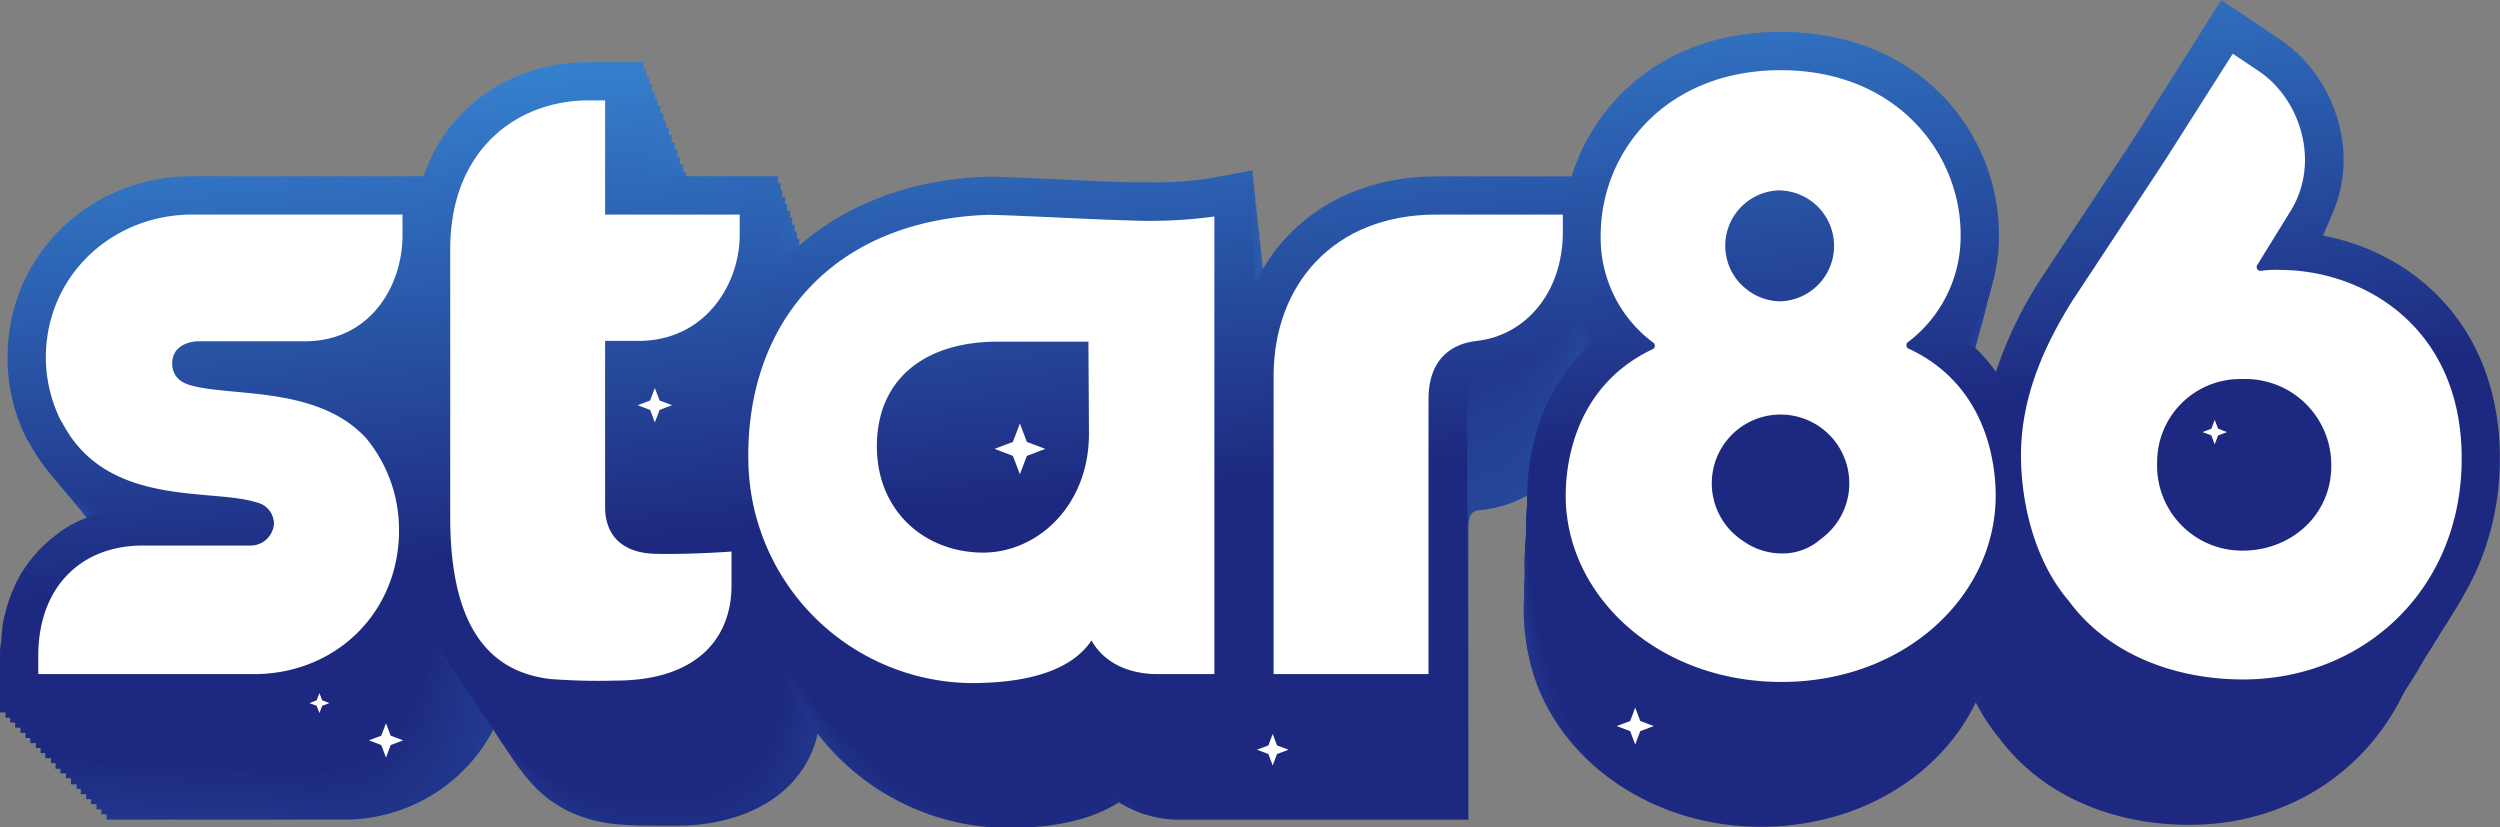
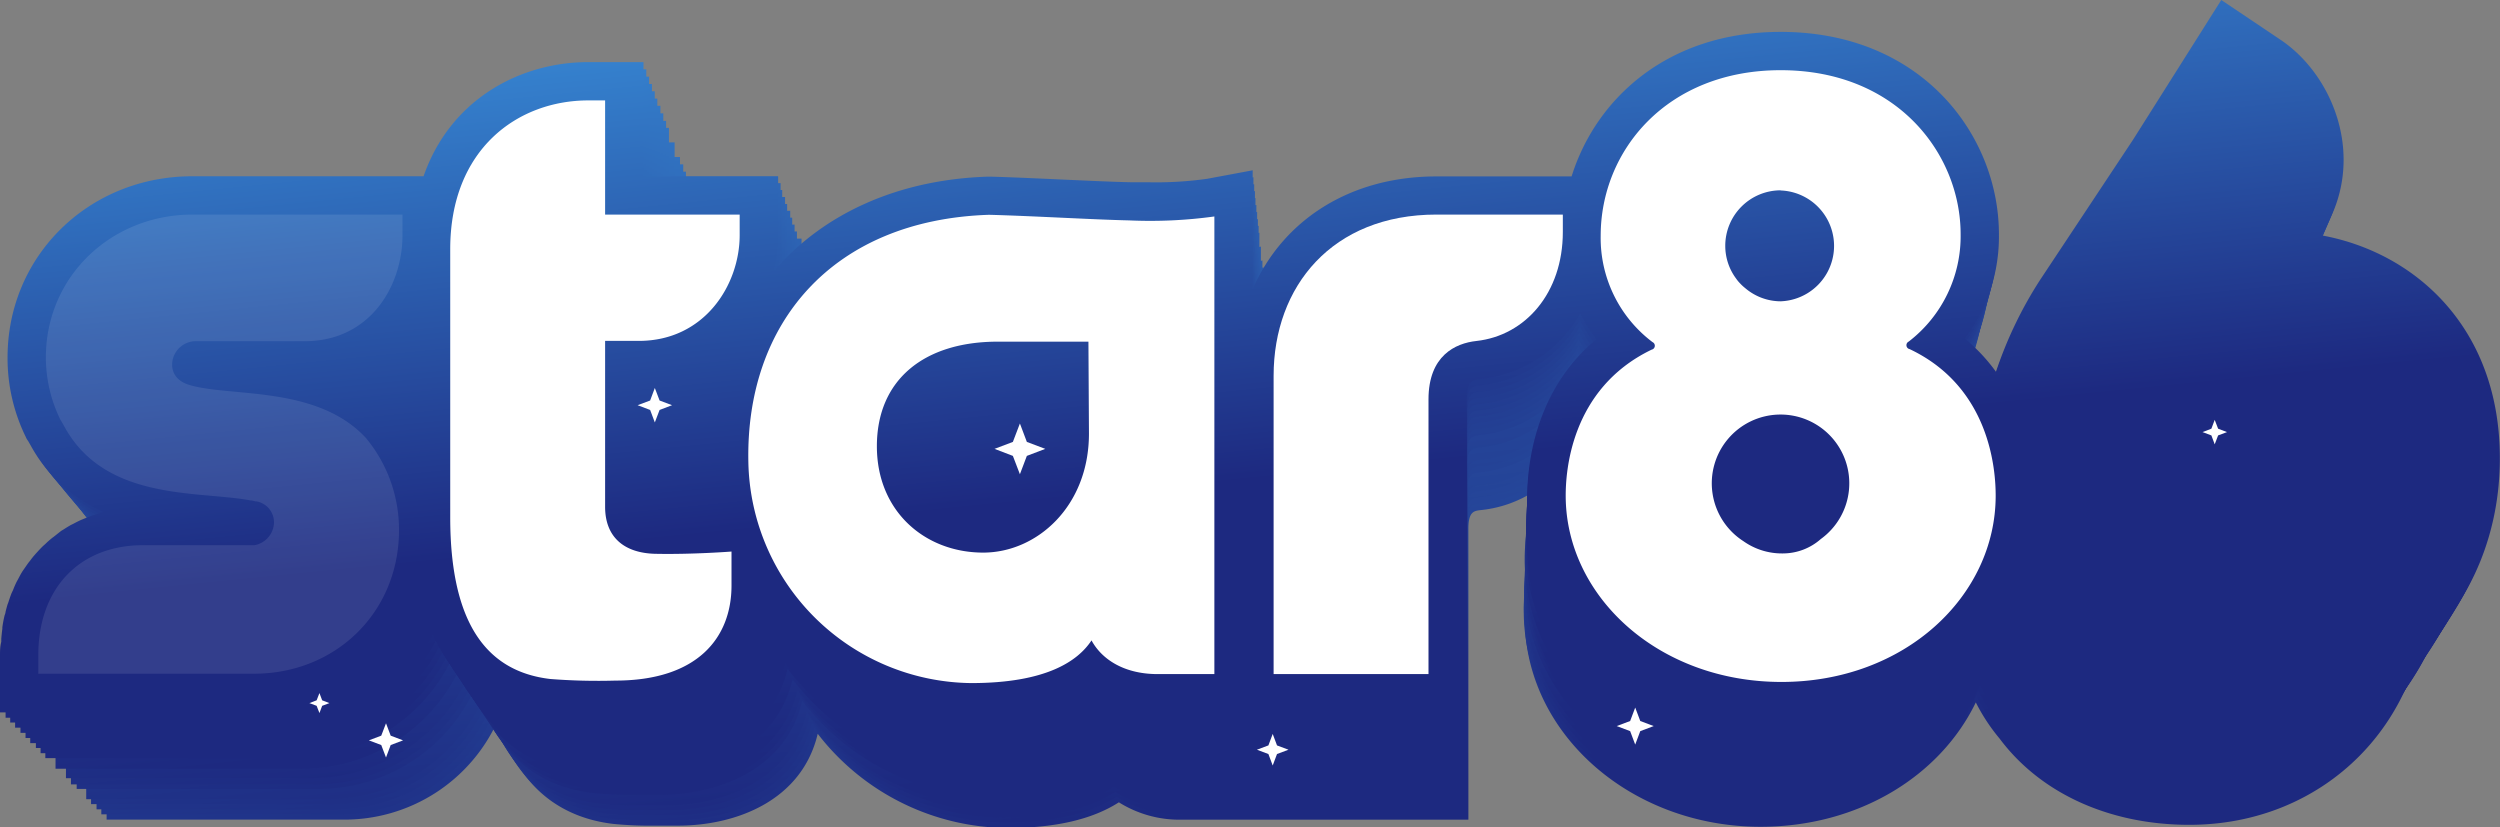
<svg xmlns="http://www.w3.org/2000/svg" xmlns:xlink="http://www.w3.org/1999/xlink" width="330.89" height="109.52" viewBox="0 0 330.89 109.52">
  <rect x="0" y="0" width="330.89" height="109.52" fill="#808080" stroke="none" />
  <defs>
    <style>
      .cls-1 {
        fill: url(#linear-gradient);
      }

      .cls-2 {
        fill: url(#linear-gradient-2);
      }

      .cls-3 {
        fill: url(#linear-gradient-3);
      }

      .cls-4 {
        fill: url(#linear-gradient-4);
      }

      .cls-5 {
        fill: url(#linear-gradient-5);
      }

      .cls-6 {
        fill: url(#linear-gradient-6);
      }

      .cls-7 {
        fill: url(#linear-gradient-7);
      }

      .cls-8 {
        fill: url(#linear-gradient-8);
      }

      .cls-9 {
        fill: url(#linear-gradient-9);
      }

      .cls-10 {
        fill: url(#linear-gradient-10);
      }

      .cls-11 {
        fill: url(#linear-gradient-11);
      }

      .cls-12 {
        fill: url(#linear-gradient-12);
      }

      .cls-13 {
        fill: url(#linear-gradient-13);
      }

      .cls-14 {
        fill: url(#linear-gradient-14);
      }

      .cls-15 {
        fill: url(#linear-gradient-15);
      }

      .cls-16 {
        fill: url(#linear-gradient-16);
      }

      .cls-17 {
        fill: url(#linear-gradient-17);
      }

      .cls-18 {
        fill: url(#linear-gradient-18);
      }

      .cls-19 {
        fill: url(#linear-gradient-19);
      }

      .cls-20 {
        fill: url(#linear-gradient-20);
      }

      .cls-21 {
        fill: url(#linear-gradient-21);
      }

      .cls-22 {
        fill: url(#linear-gradient-22);
      }

      .cls-23, .cls-24 {
        fill: #fff;
      }

      .cls-24 {
        opacity: 0.1;
      }
    </style>
    <linearGradient id="linear-gradient" x1="153.38" y1="-34.11" x2="169.27" y2="107.02" gradientUnits="userSpaceOnUse">
      <stop offset="0" stop-color="#3b97e1" />
      <stop offset="1" stop-color="#1d2980" />
    </linearGradient>
    <linearGradient id="linear-gradient-2" x1="153.52" y1="-33.35" x2="169.02" y2="105.03" xlink:href="#linear-gradient" />
    <linearGradient id="linear-gradient-3" x1="153.66" y1="-32.58" x2="168.77" y2="103.03" xlink:href="#linear-gradient" />
    <linearGradient id="linear-gradient-4" x1="153.79" y1="-31.8" x2="168.52" y2="101.02" xlink:href="#linear-gradient" />
    <linearGradient id="linear-gradient-5" x1="153.93" y1="-31" x2="168.27" y2="99" xlink:href="#linear-gradient" />
    <linearGradient id="linear-gradient-6" x1="154.07" y1="-30.2" x2="168.02" y2="96.98" xlink:href="#linear-gradient" />
    <linearGradient id="linear-gradient-7" x1="154.2" y1="-29.39" x2="167.77" y2="94.95" xlink:href="#linear-gradient" />
    <linearGradient id="linear-gradient-8" x1="154.33" y1="-28.57" x2="167.53" y2="92.92" xlink:href="#linear-gradient" />
    <linearGradient id="linear-gradient-9" x1="154.47" y1="-27.73" x2="167.28" y2="90.87" xlink:href="#linear-gradient" />
    <linearGradient id="linear-gradient-10" x1="154.6" y1="-26.89" x2="167.03" y2="88.82" xlink:href="#linear-gradient" />
    <linearGradient id="linear-gradient-11" x1="154.73" y1="-26.03" x2="166.79" y2="86.77" xlink:href="#linear-gradient" />
    <linearGradient id="linear-gradient-12" x1="154.86" y1="-25.17" x2="166.55" y2="84.7" xlink:href="#linear-gradient" />
    <linearGradient id="linear-gradient-13" x1="154.99" y1="-24.29" x2="166.3" y2="82.63" xlink:href="#linear-gradient" />
    <linearGradient id="linear-gradient-14" x1="155.12" y1="-23.41" x2="166.06" y2="80.56" xlink:href="#linear-gradient" />
    <linearGradient id="linear-gradient-15" x1="155.25" y1="-22.51" x2="165.82" y2="78.47" xlink:href="#linear-gradient" />
    <linearGradient id="linear-gradient-16" x1="155.38" y1="-21.61" x2="165.58" y2="76.38" xlink:href="#linear-gradient" />
    <linearGradient id="linear-gradient-17" x1="155.51" y1="-20.69" x2="165.34" y2="74.29" xlink:href="#linear-gradient" />
    <linearGradient id="linear-gradient-18" x1="155.64" y1="-19.77" x2="165.1" y2="72.18" xlink:href="#linear-gradient" />
    <linearGradient id="linear-gradient-19" x1="155.76" y1="-18.83" x2="164.86" y2="70.07" xlink:href="#linear-gradient" />
    <linearGradient id="linear-gradient-20" x1="155.89" y1="-17.89" x2="164.63" y2="67.96" xlink:href="#linear-gradient" />
    <linearGradient id="linear-gradient-21" x1="156.01" y1="-16.93" x2="164.39" y2="65.83" xlink:href="#linear-gradient" />
    <linearGradient id="linear-gradient-22" x1="156.13" y1="-15.97" x2="164.15" y2="63.7" xlink:href="#linear-gradient" />
  </defs>
  <title>Asset 17</title>
  <g id="Layer_2" data-name="Layer 2">
    <g id="Layer_1-2" data-name="Layer 1">
      <g>
        <g>
          <g>
            <path class="cls-1" d="M299.1,49.79l.46-.75c5.11-8.59,1.25-18.73-5.3-23.22l-7.35-4.93L276,38.07,264.66,55.26a49.45,49.45,0,0,0-5.45,11.34,21.48,21.48,0,0,0-3.83-4.08,20.82,20.82,0,0,0,4.19-12.88c0-12-9.4-24.87-26.81-24.87-13.93,0-22.72,8.25-25.69,17.77H190.45c-10.6,0-18.85,5.36-22.56,13.84V41.81l-5.58,1a44.69,44.69,0,0,1-7.44.43l-2.07,0c-2.16,0-5.09-.17-8.2-.32s-6.2-.29-9-.36h-.28C124.14,42.93,115,47.2,109,54.22a18.31,18.31,0,0,0,.55-4.41V42.54H93v-14H86.26c-8.2,0-16.9,4.45-20.24,14l-28.39,0c-12.74,0-22.72,9.79-22.72,22.28a22.09,22.09,0,0,0,2.22,9.72l.13.28.17.26c.07.1.14.23.22.37l.09.14a18.49,18.49,0,0,0,9,8.22c-.37.1-.73.21-1.09.33l-.31.09c-.35.12-.7.26-1,.4l-.31.13c-.35.15-.68.33-1,.5l-.27.13c-.32.18-.62.38-.93.57l-.27.17c-.3.2-.58.41-.86.63-.09.07-.19.13-.27.2-.28.22-.53.46-.79.7l-.26.23c-.27.25-.52.52-.77.8l-.2.21c-.24.28-.46.57-.69.86-.06.09-.13.16-.19.24-.23.31-.44.64-.65,1a2.43,2.43,0,0,1-.14.2c-.18.3-.34.61-.51.93-.06.11-.13.22-.18.33-.15.29-.27.6-.4.9s-.14.29-.2.44c-.14.35-.26.72-.38,1.09l-.12.32c-.09.3-.17.63-.25.94s-.1.35-.14.53c-.1.45-.18.9-.25,1.36l0,.18c-.06.4-.1.81-.14,1.21,0,.13,0,.26,0,.39,0,.55-.06,1.1-.06,1.66v7h31.2a22.25,22.25,0,0,0,20.66-13.3c2.73,10,9.4,13.19,15.21,13.87a48.56,48.56,0,0,0,5.44.23h3.1c7.64,0,16.41-3.27,18.51-12.16a32,32,0,0,0,25.2,12.47c6.24,0,11.15-1.14,14.66-3.4a15.08,15.08,0,0,0,8.26,2.3h38V70c0-2.3.74-2.39,1.68-2.49a16,16,0,0,0,12.26-8,20.24,20.24,0,0,0,2,3.17c-7.79,6.42-8.48,16-8.48,19.14,0,15.23,14,27.61,31.22,27.61,12.92,0,23.75-6.68,28.48-16.46a25.08,25.08,0,0,0,3.16,4.8c5.42,7.25,14.55,11.4,25.1,11.4,18,0,31.54-13.69,31.54-31.85C321.13,61.19,310.71,51.85,299.1,49.79Z" />
            <path class="cls-2" d="M299.49,48.9l.46-.75c5.13-8.62,1.25-18.8-5.33-23.31l-7.37-4.95L276.33,37.14,264.92,54.4a49.8,49.8,0,0,0-5.48,11.37,21,21,0,0,0-3.84-4.09,20.9,20.9,0,0,0,4.21-12.93c0-12.1-9.43-25-26.91-25-14,0-22.8,8.28-25.79,17.83H190.43c-10.63,0-18.92,5.38-22.64,13.9V40.89l-5.6,1a46,46,0,0,1-7.47.42c-.65,0-1.34,0-2.08,0-2.16,0-5.1-.18-8.22-.32s-6.23-.29-9-.36h-.29c-11.24.36-20.41,4.64-26.43,11.69a18.4,18.4,0,0,0,.56-4.42V41.62H92.66V27.55h-6.8c-8.23,0-17,4.47-20.32,14.08H37.06c-12.8,0-22.81,9.82-22.81,22.35a22.19,22.19,0,0,0,2.22,9.76l.14.29.17.26c.07.1.14.22.22.36s.06.1.09.15a19.27,19.27,0,0,0,9,8.25,10.68,10.68,0,0,0-1.1.33c-.1,0-.21,0-.31.09-.35.11-.69.26-1,.4l-.32.13c-.35.15-.68.33-1,.5l-.27.14c-.32.18-.63.37-.94.57l-.27.17c-.3.2-.58.41-.86.63l-.28.2c-.27.22-.53.46-.79.7l-.26.23c-.26.25-.52.53-.76.8l-.21.22c-.24.27-.47.57-.69.86l-.19.24c-.23.32-.45.64-.65,1a1.53,1.53,0,0,0-.14.21c-.18.3-.35.61-.52.93l-.18.33c-.15.29-.27.6-.4.9s-.14.29-.2.44c-.14.36-.26.73-.39,1.1,0,.11-.08.21-.11.32-.1.3-.17.63-.25.94s-.1.35-.14.54c-.11.44-.19.9-.26,1.36l0,.18c-.06.4-.1.81-.13,1.22,0,.13,0,.26,0,.39,0,.54-.06,1.1-.06,1.66v7H44.63A22.36,22.36,0,0,0,65.37,94.4c2.73,10.09,9.43,13.24,15.26,13.92a48.92,48.92,0,0,0,5.46.23H89.2c7.67,0,16.48-3.29,18.58-12.21a32.11,32.11,0,0,0,25.29,12.52c6.27,0,11.19-1.14,14.72-3.41a15.16,15.16,0,0,0,8.29,2.3H194.2V69.14c0-2.32.74-2.4,1.69-2.5a16,16,0,0,0,12.29-8.09,20.19,20.19,0,0,0,2,3.18c-7.81,6.45-8.5,16.06-8.5,19.22,0,15.28,14.05,27.71,31.33,27.71,13,0,23.84-6.71,28.58-16.52A25.8,25.8,0,0,0,264.75,97c5.43,7.28,14.6,11.44,25.19,11.44,18,0,31.66-13.74,31.66-32C321.6,60.34,311.13,51,299.49,48.9Z" />
            <path class="cls-3" d="M299.87,48l.46-.75c5.15-8.65,1.26-18.87-5.34-23.39l-7.41-5L276.63,36.21,265.17,53.53A50.58,50.58,0,0,0,259.68,65a21.46,21.46,0,0,0-3.85-4.12,21,21,0,0,0,4.22-13c0-12.14-9.47-25-27-25-14,0-22.88,8.31-25.87,17.9H190.42c-10.68,0-19,5.4-22.73,13.94V40l-5.62,1a45.34,45.34,0,0,1-7.49.43c-.65,0-1.35,0-2.09,0-2.17,0-5.13-.18-8.26-.32s-6.24-.29-9-.37h-.28c-11.29.37-20.5,4.66-26.53,11.74a18.56,18.56,0,0,0,.56-4.44V40.71H92.29V26.59H85.47c-8.27,0-17,4.48-20.4,14.12H36.48c-12.84,0-22.89,9.86-22.89,22.44a22.27,22.27,0,0,0,2.23,9.8l.14.28.17.26c.07.1.14.23.22.37l.08.15a19.34,19.34,0,0,0,9.06,8.27c-.37.1-.74.21-1.1.33-.1,0-.21.06-.31.09-.36.12-.7.27-1,.41l-.32.13c-.35.16-.68.33-1,.51l-.27.13q-.48.27-.93.57l-.28.17c-.3.2-.58.42-.86.64l-.28.2c-.27.22-.53.46-.79.7l-.27.23c-.26.26-.51.53-.76.81l-.21.21c-.24.28-.47.58-.69.87l-.19.24c-.24.32-.45.65-.66,1,0,.07-.09.14-.14.21q-.27.45-.51.93c-.06.12-.13.23-.19.34-.14.29-.27.6-.4.9-.07.15-.14.3-.2.45-.15.35-.27.73-.39,1.09,0,.11-.08.22-.11.32-.1.31-.18.64-.26,1s-.1.35-.14.53c-.1.45-.18.91-.25,1.37l0,.18c-.07.4-.1.81-.14,1.22,0,.13,0,.26,0,.39,0,.55-.06,1.11-.06,1.67v7H44.08A22.43,22.43,0,0,0,64.89,93.68c2.75,10.12,9.47,13.29,15.32,14a49.28,49.28,0,0,0,5.48.23h3.12c7.7,0,16.54-3.3,18.65-12.25a32.25,32.25,0,0,0,25.39,12.56c6.28,0,11.22-1.14,14.77-3.42a15.18,15.18,0,0,0,8.31,2.31h38.26V68.33c0-2.33.75-2.41,1.7-2.52a16.06,16.06,0,0,0,12.34-8.11,20.79,20.79,0,0,0,2,3.19c-7.84,6.47-8.54,16.11-8.54,19.29,0,15.34,14.11,27.81,31.45,27.81,13,0,23.92-6.73,28.69-16.58A25,25,0,0,0,265,96.25c5.45,7.3,14.65,11.48,25.28,11.48,18.11,0,31.77-13.79,31.77-32.09C322.06,59.5,311.56,50.09,299.87,48Z" />
            <path class="cls-4" d="M300.25,47.12l.47-.75c5.17-8.69,1.26-18.94-5.36-23.48l-7.44-5-11,17.38-11.5,17.38a50.09,50.09,0,0,0-5.51,11.46A22,22,0,0,0,256.05,60a21.05,21.05,0,0,0,4.24-13c0-12.18-9.51-25.14-27.12-25.14-14.07,0-23,8.34-26,18H190.4c-10.71,0-19.06,5.42-22.81,14V39.06l-5.64,1a45.7,45.7,0,0,1-7.52.43l-2.1,0c-2.18-.05-5.14-.18-8.28-.33s-6.27-.29-9.08-.36h-.28c-11.33.36-20.57,4.67-26.63,11.78a18.79,18.79,0,0,0,.56-4.46V39.79H91.91V25.62H85.07c-8.3,0-17.09,4.5-20.48,14.18H35.9c-12.89,0-23,9.89-23,22.52a22.28,22.28,0,0,0,2.25,9.83l.13.28.17.27c.07.1.15.23.23.37a1,1,0,0,0,.08.14,19.39,19.39,0,0,0,9.09,8.31c-.37.1-.74.21-1.1.33l-.32.09c-.35.12-.7.27-1,.41l-.32.13c-.35.16-.68.33-1,.51l-.27.13c-.32.18-.63.38-.94.58l-.28.17c-.3.2-.58.41-.86.63l-.28.2c-.28.23-.53.47-.8.71l-.26.23c-.27.26-.52.53-.77.81l-.21.22c-.24.28-.47.57-.7.87l-.19.24c-.23.32-.45.65-.65,1a2.43,2.43,0,0,0-.14.2c-.18.31-.36.62-.52.94-.06.12-.13.22-.19.34-.14.29-.27.6-.4.91-.07.15-.14.29-.2.44-.15.36-.27.73-.39,1.1L12.9,93c-.09.31-.17.64-.25,1s-.1.35-.14.53c-.1.45-.19.91-.26,1.38l0,.18c-.06.4-.1.81-.13,1.23a2.58,2.58,0,0,0,0,.39c0,.55-.07,1.11-.07,1.67v7.05H43.53A22.52,22.52,0,0,0,64.42,93c2.75,10.16,9.5,13.33,15.37,14a49.65,49.65,0,0,0,5.5.23h3.13c7.74,0,16.6-3.31,18.72-12.3a32.35,32.35,0,0,0,25.48,12.61c6.31,0,11.27-1.15,14.82-3.43a15.32,15.32,0,0,0,8.35,2.32h38.4V67.51c0-2.33.75-2.41,1.7-2.52a16.12,16.12,0,0,0,12.39-8.14,19.74,19.74,0,0,0,2,3.2c-7.87,6.49-8.57,16.17-8.57,19.36,0,15.39,14.15,27.91,31.56,27.91,13.06,0,24-6.75,28.79-16.64a25.71,25.71,0,0,0,3.2,4.86c5.47,7.32,14.71,11.52,25.37,11.52,18.18,0,31.9-13.84,31.9-32.21C322.53,58.65,312,49.21,300.25,47.12Z" />
            <path class="cls-5" d="M300.64,46.23l.46-.75c5.19-8.72,1.27-19-5.38-23.57l-7.46-5-11,17.44L265.69,51.79a50.22,50.22,0,0,0-5.53,11.5,22.13,22.13,0,0,0-3.89-4.14,21.12,21.12,0,0,0,4.25-13.06c0-12.24-9.53-25.24-27.21-25.24-14.12,0-23.05,8.37-26.06,18H190.38c-10.75,0-19.13,5.43-22.89,14V38.14l-5.66,1.06a45.92,45.92,0,0,1-7.55.43l-2.1,0c-2.19,0-5.17-.19-8.32-.33s-6.29-.29-9.11-.37h-.28c-11.37.37-20.64,4.69-26.73,11.82a18.32,18.32,0,0,0,.57-4.47V38.88H91.54V24.65H84.67c-8.33,0-17.15,4.52-20.55,14.23H35.32c-12.93,0-23.06,9.93-23.06,22.6a22.42,22.42,0,0,0,2.25,9.87l.14.29.17.26c.07.1.14.23.22.37l.09.15a19.45,19.45,0,0,0,9.13,8.34c-.38.1-.75.21-1.12.33l-.31.09c-.36.12-.7.27-1,.41l-.32.13c-.35.16-.68.33-1,.51l-.27.14c-.33.18-.64.37-1,.57l-.28.17-.87.64-.27.2c-.28.23-.54.47-.8.71l-.27.23c-.27.26-.52.54-.77.82l-.21.21c-.25.28-.47.58-.7.88l-.19.24q-.34.48-.66,1c0,.07-.1.14-.14.21-.18.3-.35.62-.52.94-.06.11-.13.22-.19.34-.14.29-.27.6-.4.91-.07.15-.14.29-.2.44-.15.36-.27.74-.39,1.11l-.12.32c-.1.31-.17.64-.25,1s-.11.35-.15.54c-.1.45-.18.91-.25,1.38l0,.18c-.07.4-.1.82-.14,1.23,0,.13,0,.26,0,.39,0,.56-.06,1.11-.06,1.68v7.07H43a22.58,22.58,0,0,0,21-13.48c2.77,10.19,9.54,13.38,15.44,14.07a49.83,49.83,0,0,0,5.51.23H88c7.76,0,16.65-3.32,18.78-12.34a32.47,32.47,0,0,0,25.57,12.66q9.51,0,14.88-3.45a15.32,15.32,0,0,0,8.38,2.32h38.54v-39c0-2.34.75-2.43,1.71-2.53A16.2,16.2,0,0,0,208.33,56a20.57,20.57,0,0,0,2,3.21c-7.9,6.52-8.6,16.23-8.6,19.43,0,15.45,14.21,28,31.68,28,13.11,0,24.1-6.78,28.89-16.7a25.55,25.55,0,0,0,3.22,4.87c5.49,7.36,14.76,11.57,25.46,11.57,18.25,0,32-13.89,32-32.32C323,57.8,312.41,48.33,300.64,46.23Z" />
-             <path class="cls-6" d="M301,45.34l.47-.75c5.2-8.75,1.27-19.08-5.4-23.65l-7.49-5-11.07,17.5L266,50.92a50.5,50.5,0,0,0-5.56,11.55,21.36,21.36,0,0,0-3.9-4.16,21.19,21.19,0,0,0,4.27-13.11c0-12.28-9.57-25.33-27.31-25.33-14.18,0-23.13,8.4-26.16,18.09H190.37c-10.79,0-19.2,5.46-23,14.1V37.22l-5.68,1.06a46.21,46.21,0,0,1-7.57.43c-.66,0-1.37,0-2.12,0-2.19,0-5.18-.18-8.34-.33s-6.32-.29-9.15-.36h-.28c-11.41.37-20.72,4.71-26.82,11.86a18.91,18.91,0,0,0,.56-4.49V38H91.16V23.68H84.27c-8.36,0-17.22,4.54-20.62,14.29H34.74c-13,0-23.14,10-23.14,22.68a22.49,22.49,0,0,0,2.26,9.91l.14.28.17.26c.07.11.14.24.22.38l.09.14A19.39,19.39,0,0,0,23.64,80c-.38.1-.75.22-1.12.34l-.31.09c-.36.12-.71.27-1.06.41l-.32.13c-.35.16-.68.34-1,.51l-.28.14c-.32.18-.64.38-1,.58l-.27.17c-.3.2-.59.42-.88.64l-.28.2-.8.71c-.08.08-.18.15-.26.24-.27.25-.53.53-.78.81l-.21.22c-.25.28-.47.58-.7.88-.06.08-.13.15-.19.24-.24.32-.46.65-.67,1l-.14.21c-.18.31-.35.62-.52.94l-.19.35c-.14.29-.27.6-.4.91-.07.15-.14.3-.2.45-.15.36-.27.73-.39,1.11,0,.11-.09.21-.12.32-.1.31-.17.64-.26,1s-.1.36-.14.54c-.1.46-.19.92-.26,1.39l0,.18c-.06.4-.1.82-.14,1.23,0,.14,0,.27,0,.4,0,.55-.06,1.11-.06,1.69v7.09H42.43a22.68,22.68,0,0,0,21-13.53C66.24,101.75,73,105,79,105.64a50.19,50.19,0,0,0,5.53.23h3.16c7.79,0,16.72-3.33,18.85-12.39a32.58,32.58,0,0,0,25.67,12.71c6.35,0,11.35-1.16,14.93-3.46a15.42,15.42,0,0,0,8.41,2.33h38.68V65.88c0-2.35.75-2.43,1.71-2.54a16.27,16.27,0,0,0,12.48-8.2,20.82,20.82,0,0,0,2,3.23c-7.93,6.54-8.63,16.29-8.63,19.5,0,15.5,14.26,28.11,31.79,28.11,13.15,0,24.18-6.8,29-16.76a26,26,0,0,0,3.22,4.89c5.52,7.38,14.82,11.61,25.56,11.61,18.31,0,32.13-13.94,32.13-32.44C323.46,57,312.84,47.45,301,45.34Z" />
            <path class="cls-7" d="M301.4,44.46l.47-.76c5.23-8.78,1.28-19.15-5.42-23.74l-7.51-5L277.83,32.48,266.2,50.05a51,51,0,0,0-5.57,11.59,21.78,21.78,0,0,0-3.91-4.17A21.31,21.31,0,0,0,261,44.31c0-12.32-9.61-25.42-27.41-25.42-14.23,0-23.22,8.43-26.25,18.16h-17c-10.83,0-19.27,5.47-23.06,14.15V36.31l-5.7,1.06a46.58,46.58,0,0,1-7.6.43c-.66,0-1.37,0-2.12,0-2.2,0-5.2-.18-8.38-.33s-6.34-.29-9.17-.37H134c-11.45.37-20.79,4.73-26.92,11.91a18.63,18.63,0,0,0,.57-4.5V37.05H90.79V22.72H83.87c-8.39,0-17.28,4.55-20.7,14.33h-29c-13,0-23.22,10-23.22,22.77a22.59,22.59,0,0,0,2.26,9.94l.14.29.18.26a3.9,3.9,0,0,1,.22.38,1,1,0,0,1,.08.14,19.53,19.53,0,0,0,9.2,8.4c-.38.1-.75.21-1.12.34a3,3,0,0,0-.32.09c-.36.12-.71.27-1,.41l-.33.13c-.35.16-.68.34-1,.51l-.27.14c-.33.18-.64.38-.95.58l-.28.17c-.3.21-.59.43-.88.65l-.28.2c-.28.23-.54.47-.8.71l-.27.24c-.27.26-.53.54-.78.81l-.21.22c-.25.29-.47.59-.7.89l-.2.24c-.23.32-.45.65-.66,1a1.53,1.53,0,0,0-.14.21c-.18.3-.36.62-.52.94a3,3,0,0,0-.19.35c-.15.29-.28.6-.41.91-.07.15-.14.3-.2.45-.15.36-.27.74-.4,1.11,0,.12-.08.22-.11.33-.1.31-.18.64-.26,1s-.1.35-.14.54c-.11.45-.19.92-.26,1.39l0,.18c-.07.4-.1.82-.14,1.24,0,.13,0,.26,0,.39,0,.56-.06,1.12-.06,1.7v7.12H41.87A22.78,22.78,0,0,0,63,90.79c2.78,10.27,9.6,13.49,15.54,14.18a50.56,50.56,0,0,0,5.55.23h3.17c7.82,0,16.78-3.34,18.92-12.43a32.73,32.73,0,0,0,25.76,12.75c6.38,0,11.39-1.16,15-3.47a15.39,15.39,0,0,0,8.43,2.34h38.82V65.07c0-2.36.76-2.44,1.73-2.55a16.3,16.3,0,0,0,12.52-8.23,21,21,0,0,0,2,3.24c-7.95,6.56-8.66,16.34-8.66,19.57,0,15.56,14.31,28.21,31.91,28.21,13.2,0,24.27-6.83,29.1-16.82A26.44,26.44,0,0,0,266,93.4c5.53,7.41,14.87,11.65,25.65,11.65,18.38,0,32.24-14,32.24-32.56C323.92,56.11,313.27,46.57,301.4,44.46Z" />
            <path class="cls-8" d="M301.79,43.57l.47-.76C307.5,34,303.54,23.59,296.82,19l-7.54-5.05L278.13,31.55,266.46,49.19a50.73,50.73,0,0,0-5.59,11.63,22,22,0,0,0-3.93-4.19,21.38,21.38,0,0,0,4.3-13.21c0-12.37-9.64-25.51-27.51-25.51-14.28,0-23.3,8.46-26.35,18.22h-17c-10.86,0-19.33,5.5-23.14,14.2V35.39l-5.72,1.06a46,46,0,0,1-7.63.44l-2.13,0c-2.21,0-5.22-.19-8.4-.33s-6.36-.3-9.21-.37h-.29c-11.49.37-20.87,4.74-27,11.95a18.79,18.79,0,0,0,.57-4.52V36.13h-17V21.75H83.47c-8.42,0-17.34,4.57-20.77,14.39H33.58c-13.07,0-23.31,10-23.31,22.84a22.61,22.61,0,0,0,2.28,10l.14.29.17.26.23.38a1.09,1.09,0,0,0,.08.15,19.67,19.67,0,0,0,9.23,8.43c-.38.1-.76.21-1.12.33l-.32.1c-.36.12-.71.27-1.06.41l-.32.13c-.36.16-.7.34-1,.52l-.27.13c-.33.18-.65.38-1,.59l-.28.17c-.3.2-.59.42-.88.64l-.28.21c-.28.22-.54.47-.81.71l-.27.24c-.27.26-.52.54-.78.82l-.21.22c-.25.28-.47.58-.7.89a2.31,2.31,0,0,0-.2.24c-.23.32-.46.66-.67,1l-.14.21c-.18.31-.36.63-.52,1l-.19.35c-.15.29-.28.61-.41.91l-.21.45c-.14.37-.26.75-.39,1.12l-.12.33c-.09.31-.17.64-.25,1s-.11.36-.15.54c-.1.46-.19.92-.26,1.4a1.13,1.13,0,0,1,0,.18c-.06.41-.1.82-.14,1.24,0,.14,0,.27,0,.4,0,.56-.06,1.12-.06,1.7v7.15h32a22.86,22.86,0,0,0,21.2-13.64c2.79,10.31,9.64,13.53,15.6,14.23a48.63,48.63,0,0,0,5.58.23h3.17c7.85,0,16.84-3.36,19-12.48a32.82,32.82,0,0,0,25.85,12.8c6.41,0,11.44-1.17,15-3.48a15.56,15.56,0,0,0,8.47,2.35h39V64.26c0-2.37.76-2.46,1.73-2.56a16.41,16.41,0,0,0,12.57-8.26,20.8,20.8,0,0,0,2,3.25c-8,6.58-8.69,16.4-8.69,19.64,0,15.61,14.36,28.31,32,28.31,13.25,0,24.36-6.85,29.21-16.88a25.67,25.67,0,0,0,3.25,4.93c5.55,7.43,14.92,11.69,25.74,11.69,18.44,0,32.36-14,32.36-32.68C324.39,55.26,313.69,45.69,301.79,43.57Z" />
            <path class="cls-9" d="M302.17,42.68l.47-.76c5.27-8.85,1.29-19.29-5.46-23.91l-7.56-5.08L278.43,30.62l-11.71,17.7A50.73,50.73,0,0,0,261.1,60a21.81,21.81,0,0,0-3.94-4.21,21.42,21.42,0,0,0,4.32-13.25c0-12.41-9.68-25.6-27.61-25.6-14.33,0-23.38,8.49-26.44,18.29H190.32c-10.91,0-19.41,5.51-23.23,14.25v-15l-5.74,1.07a46.33,46.33,0,0,1-7.66.44l-2.13,0c-2.22-.05-5.24-.19-8.44-.34s-6.38-.29-9.24-.37h-.29c-11.53.38-20.94,4.76-27.11,12a19,19,0,0,0,.57-4.54V35.22H90V20.78h-7c-8.45,0-17.4,4.58-20.85,14.44H33c-13.12,0-23.39,10.07-23.39,22.93a22.73,22.73,0,0,0,2.28,10l.14.29.18.27a3.9,3.9,0,0,1,.22.38l.09.14a19.6,19.6,0,0,0,9.26,8.46c-.39.1-.76.22-1.13.34l-.32.1c-.36.12-.71.27-1.06.41l-.32.13c-.36.16-.7.34-1,.52l-.28.14c-.33.18-.64.38-1,.58l-.28.17c-.3.21-.59.43-.88.65l-.28.21c-.28.22-.55.47-.81.71l-.27.24c-.27.26-.53.54-.79.82l-.21.22c-.25.29-.48.59-.71.89-.06.09-.13.16-.19.25-.24.32-.46.66-.67,1-.05.07-.1.14-.14.21-.19.31-.36.63-.53,1-.06.12-.13.22-.19.34-.15.3-.28.62-.41.93-.07.15-.14.29-.21.45-.14.36-.27.74-.39,1.12l-.12.33c-.1.31-.17.64-.26,1s-.1.36-.14.55c-.11.45-.19.92-.26,1.4l0,.18c-.06.41-.1.83-.14,1.25,0,.13,0,.26,0,.4,0,.56-.06,1.12-.06,1.7V103H40.77A22.93,22.93,0,0,0,62.05,89.35c2.8,10.35,9.67,13.58,15.65,14.28a49,49,0,0,0,5.6.23h3.18c7.88,0,16.91-3.37,19.06-12.52a33,33,0,0,0,26,12.84c6.42,0,11.47-1.17,15.09-3.49a15.61,15.61,0,0,0,8.5,2.35h39.1V63.44c0-2.37.76-2.46,1.73-2.57a16.46,16.46,0,0,0,12.62-8.29,20,20,0,0,0,2,3.26c-8,6.62-8.73,16.47-8.73,19.72C201.83,91.23,216.25,104,234,104c13.3,0,24.44-6.88,29.31-17a26.68,26.68,0,0,0,3.26,5c5.57,7.46,15,11.73,25.84,11.73,18.51,0,32.47-14.1,32.47-32.79C324.85,54.42,314.12,44.81,302.17,42.68Z" />
-             <path class="cls-10" d="M302.55,41.79,303,41c5.28-8.87,1.29-19.35-5.48-24L290,11.94,278.72,29.69,267,47.45a51.22,51.22,0,0,0-5.63,11.71,22.3,22.3,0,0,0-4-4.22,21.5,21.5,0,0,0,4.33-13.3C261.71,29.19,252,16,234,16c-14.38,0-23.47,8.52-26.54,18.35H190.3c-10.94,0-19.48,5.54-23.31,14.31V33.55l-5.76,1.08a46.62,46.62,0,0,1-7.68.44l-2.15,0c-2.22,0-5.25-.18-8.46-.33s-6.41-.3-9.28-.37h-.29c-11.57.37-21,4.77-27.21,12a18.92,18.92,0,0,0,.58-4.55V34.3H89.66V19.82h-7c-8.48,0-17.47,4.59-20.92,14.49H32.43C19.26,34.3,9,44.4,9,57.31a22.81,22.81,0,0,0,2.29,10l.14.29.18.26c.07.11.14.24.22.38l.09.15a19.68,19.68,0,0,0,9.29,8.49c-.39.1-.76.22-1.13.34l-.32.09c-.36.13-.72.28-1.07.42l-.32.13c-.36.16-.7.34-1,.52l-.28.14c-.33.18-.65.38-1,.58l-.29.18c-.3.21-.59.43-.88.65-.09.07-.19.13-.28.21-.29.22-.55.47-.82.71l-.27.24c-.27.27-.53.55-.79.83l-.21.22c-.25.29-.48.59-.71.89-.06.09-.13.16-.19.25-.24.32-.46.66-.68,1,0,.08-.09.14-.14.22-.18.31-.36.63-.53,1l-.19.35c-.15.3-.28.62-.41.93l-.21.45c-.14.37-.27.75-.39,1.13a3.21,3.21,0,0,0-.12.33c-.1.31-.18.64-.26,1l-.15.55c-.1.46-.19.93-.26,1.41a1.13,1.13,0,0,1,0,.18c-.06.41-.1.83-.14,1.25,0,.14,0,.27,0,.4Q8,94.29,8,95.16v7.2H40.22A23,23,0,0,0,61.57,88.63C64.38,99,71.28,102.26,77.28,103a49.43,49.43,0,0,0,5.62.23h3.2c7.9,0,17-3.38,19.12-12.56a33.09,33.09,0,0,0,26,12.88q9.68,0,15.15-3.51a15.56,15.56,0,0,0,8.53,2.37h39.24V62.63c0-2.39.76-2.47,1.74-2.58a16.46,16.46,0,0,0,12.65-8.32,21.35,21.35,0,0,0,2,3.27c-8,6.64-8.75,16.53-8.75,19.79,0,15.72,14.46,28.52,32.25,28.52,13.34,0,24.53-6.91,29.42-17a26,26,0,0,0,3.27,5c5.59,7.49,15,11.78,25.92,11.78,18.58,0,32.59-14.15,32.59-32.91C325.31,53.57,314.54,43.93,302.55,41.79Z" />
            <path class="cls-11" d="M302.94,40.9l.47-.77c5.3-8.91,1.3-19.42-5.49-24.08l-7.63-5.11L279,28.76,267.23,46.58a51.21,51.21,0,0,0-5.65,11.76,22.47,22.47,0,0,0-4-4.24A21.61,21.61,0,0,0,262,40.75c0-12.5-9.74-25.78-27.8-25.78-14.44,0-23.55,8.55-26.63,18.42H190.29c-11,0-19.55,5.55-23.4,14.35V32.64l-5.78,1.07a47,47,0,0,1-7.71.44c-.67,0-1.39,0-2.15,0-2.24,0-5.28-.18-8.5-.33s-6.43-.3-9.31-.38h-.29c-11.61.38-21.09,4.8-27.3,12.08a19.13,19.13,0,0,0,.57-4.57V33.39H89.29V18.85h-7c-8.51,0-17.53,4.61-21,14.54H31.85c-13.22,0-23.56,10.15-23.56,23.1a22.81,22.81,0,0,0,2.3,10.08l.14.29.17.27a3.77,3.77,0,0,1,.23.38l.09.15a19.76,19.76,0,0,0,9.32,8.52c-.39.1-.76.21-1.13.34l-.32.09c-.37.13-.72.28-1.07.42l-.33.13c-.36.16-.7.34-1.05.52l-.28.14c-.33.18-.65.39-1,.59l-.29.17c-.3.21-.59.43-.88.66l-.29.2c-.28.23-.55.48-.81.73l-.28.23c-.27.27-.53.55-.79.83-.06.08-.14.15-.21.23-.25.28-.48.59-.71.89a2.43,2.43,0,0,0-.2.25,11.78,11.78,0,0,0-.67,1l-.15.21c-.18.31-.36.64-.53,1l-.19.35c-.15.3-.28.62-.41.93-.07.15-.15.3-.21.46-.14.36-.27.74-.4,1.12,0,.12-.08.22-.11.33-.1.32-.18.66-.26,1s-.11.37-.15.55c-.1.46-.19.94-.26,1.42l0,.18c-.06.41-.1.83-.14,1.26,0,.13,0,.26,0,.4,0,.56-.07,1.13-.07,1.71v7.23H39.67A23.12,23.12,0,0,0,61.1,87.91c2.82,10.42,9.74,13.67,15.76,14.38a49.66,49.66,0,0,0,5.64.24l3.21,0c7.93,0,17-3.39,19.19-12.61A33.18,33.18,0,0,0,131,102.83c6.47,0,11.56-1.18,15.21-3.52a15.66,15.66,0,0,0,8.55,2.38h39.38V61.81c0-2.39.77-2.47,1.75-2.58a16.57,16.57,0,0,0,12.7-8.35,20.29,20.29,0,0,0,2,3.28c-8.07,6.66-8.79,16.59-8.79,19.86,0,15.78,14.52,28.62,32.37,28.62,13.39,0,24.62-6.93,29.52-17.07a26.34,26.34,0,0,0,3.28,5c5.62,7.52,15.09,11.82,26,11.82,18.65,0,32.71-14.2,32.71-33C325.78,52.72,315,43.05,302.94,40.9Z" />
-             <path class="cls-12" d="M303.32,40l.48-.77c5.32-8.94,1.3-19.49-5.52-24.16L290.63,10,279.32,27.83,267.49,45.71a51.63,51.63,0,0,0-5.68,11.8,22,22,0,0,0-4-4.25,21.62,21.62,0,0,0,4.36-13.4c0-12.54-9.78-25.87-27.9-25.87-14.49,0-23.64,8.58-26.73,18.48H190.27c-11,0-19.62,5.58-23.48,14.41V31.72L161,32.8a47.21,47.21,0,0,1-7.74.44l-2.16,0c-2.24,0-5.29-.19-8.52-.34s-6.46-.3-9.34-.37h-.3c-11.65.37-21.16,4.81-27.4,12.12a19.31,19.31,0,0,0,.58-4.59V32.47H88.91V17.88h-7c-8.54,0-17.59,4.63-21.07,14.6H31.27C18,32.47,7.62,42.65,7.62,55.64A23,23,0,0,0,9.93,65.76l.14.29.18.27.23.39c0,.05.06.09.08.14a19.79,19.79,0,0,0,9.36,8.56,11.46,11.46,0,0,0-1.14.34l-.32.09c-.37.13-.72.28-1.07.42l-.33.13-1,.52-.28.14c-.33.19-.65.39-1,.59-.09.07-.19.12-.28.18-.31.21-.6.43-.89.65l-.29.21c-.28.23-.55.48-.82.73-.09.08-.18.15-.27.24a10.33,10.33,0,0,0-.79.83c-.07.08-.15.14-.22.22-.25.29-.48.59-.71.9a2.43,2.43,0,0,0-.2.25c-.24.32-.46.66-.68,1,0,.07-.1.14-.14.22-.19.31-.36.63-.53,1-.07.12-.14.23-.2.35-.15.3-.28.62-.41.93s-.15.3-.21.46c-.15.37-.27.75-.4,1.13l-.12.33c-.1.32-.17.66-.26,1,0,.18-.1.36-.14.55q-.17.69-.27,1.41a1.08,1.08,0,0,1,0,.19c-.06.41-.1.84-.14,1.26,0,.14,0,.27,0,.4,0,.57-.06,1.14-.06,1.73V101H39.12a23.18,23.18,0,0,0,21.5-13.83c2.83,10.45,9.78,13.72,15.82,14.43a50.11,50.11,0,0,0,5.66.24l3.22,0c8,0,17.09-3.4,19.26-12.65a33.33,33.33,0,0,0,26.23,13c6.49,0,11.59-1.19,15.25-3.54a15.69,15.69,0,0,0,8.59,2.39h39.52V61c0-2.4.77-2.49,1.75-2.6A16.6,16.6,0,0,0,208.67,50a21.25,21.25,0,0,0,2.05,3.3c-8.1,6.68-8.81,16.64-8.81,19.93,0,15.84,14.57,28.72,32.48,28.72,13.44,0,24.71-7,29.63-17.13a25.91,25.91,0,0,0,3.29,5c5.63,7.54,15.14,11.86,26.11,11.86,18.71,0,32.82-14.25,32.82-33.15C326.24,51.88,315.4,42.17,303.32,40Z" />
-             <path class="cls-13" d="M303.71,39.13l.47-.78c5.34-9,1.31-19.56-5.53-24.25L291,9l-11.35,18-11.88,18a51.86,51.86,0,0,0-5.69,11.83,22.12,22.12,0,0,0-4-4.26A21.7,21.7,0,0,0,262.43,39c0-12.58-9.81-26-28-26-14.54,0-23.72,8.61-26.82,18.55H190.25c-11.06,0-19.68,5.59-23.56,14.45V30.8l-5.82,1.08a46.6,46.6,0,0,1-7.77.45l-2.16,0c-2.25-.05-5.31-.19-8.56-.34s-6.47-.3-9.37-.38h-.3c-11.69.38-21.24,4.83-27.5,12.17a18.89,18.89,0,0,0,.58-4.6v-7.6H88.54V16.92H81.47c-8.57,0-17.65,4.64-21.15,14.64H30.69C17.38,31.55,7,41.77,7,54.81A22.92,22.92,0,0,0,9.28,65l.14.3.18.27c.07.1.14.24.22.38l.09.15a19.85,19.85,0,0,0,9.39,8.58c-.39.1-.76.22-1.14.34l-.32.1c-.37.12-.73.28-1.08.42l-.33.13c-.36.17-.7.35-1,.53l-.28.14c-.34.18-.66.38-1,.59l-.28.17c-.31.21-.6.44-.9.66l-.28.21c-.29.23-.55.48-.82.73-.09.08-.19.15-.28.24-.27.26-.54.55-.79.83l-.22.23c-.25.29-.48.59-.72.9-.06.08-.13.16-.19.25-.24.32-.47.67-.68,1l-.15.22c-.18.31-.36.64-.53,1l-.19.35c-.15.3-.29.62-.42.93-.07.16-.15.31-.21.46-.15.37-.27.76-.4,1.14l-.12.33c-.1.32-.18.66-.26,1,0,.18-.11.36-.15.55-.1.47-.19.94-.26,1.42a1.48,1.48,0,0,0,0,.19c-.06.41-.1.84-.14,1.26,0,.14,0,.27,0,.41C6,91.91,6,92.48,6,93.07v7.27H38.57A23.25,23.25,0,0,0,60.15,86.46C63,97,70,100.24,76,101a50.47,50.47,0,0,0,5.68.24h3.23c8,0,17.15-3.43,19.33-12.71a33.45,33.45,0,0,0,26.32,13c6.52,0,11.64-1.19,15.31-3.55a15.79,15.79,0,0,0,8.62,2.39h39.66V60.18c0-2.41.77-2.49,1.76-2.6a16.66,16.66,0,0,0,12.79-8.41,20.65,20.65,0,0,0,2.06,3.31c-8.13,6.71-8.85,16.7-8.85,20,0,15.89,14.62,28.82,32.6,28.82,13.49,0,24.79-7,29.73-17.19a26.62,26.62,0,0,0,3.31,5c5.65,7.57,15.19,11.9,26.2,11.9,18.78,0,32.94-14.3,32.94-33.26C326.71,51,315.82,41.29,303.71,39.13Z" />
+             <path class="cls-13" d="M303.71,39.13l.47-.78c5.34-9,1.31-19.56-5.53-24.25L291,9l-11.35,18-11.88,18a51.86,51.86,0,0,0-5.69,11.83,22.12,22.12,0,0,0-4-4.26A21.7,21.7,0,0,0,262.43,39c0-12.58-9.81-26-28-26-14.54,0-23.72,8.61-26.82,18.55H190.25c-11.06,0-19.68,5.59-23.56,14.45V30.8l-5.82,1.08a46.6,46.6,0,0,1-7.77.45l-2.16,0c-2.25-.05-5.31-.19-8.56-.34s-6.47-.3-9.37-.38c-11.69.38-21.24,4.83-27.5,12.17a18.89,18.89,0,0,0,.58-4.6v-7.6H88.54V16.92H81.47c-8.57,0-17.65,4.64-21.15,14.64H30.69C17.38,31.55,7,41.77,7,54.81A22.92,22.92,0,0,0,9.28,65l.14.3.18.27c.07.1.14.24.22.38l.09.15a19.85,19.85,0,0,0,9.39,8.58c-.39.1-.76.22-1.14.34l-.32.1c-.37.12-.73.28-1.08.42l-.33.13c-.36.17-.7.35-1,.53l-.28.14c-.34.18-.66.38-1,.59l-.28.17c-.31.21-.6.44-.9.66l-.28.21c-.29.23-.55.48-.82.73-.09.08-.19.15-.28.24-.27.26-.54.55-.79.83l-.22.23c-.25.29-.48.59-.72.9-.06.08-.13.16-.19.25-.24.32-.47.67-.68,1l-.15.22c-.18.31-.36.64-.53,1l-.19.35c-.15.3-.29.62-.42.93-.07.16-.15.31-.21.46-.15.37-.27.76-.4,1.14l-.12.33c-.1.32-.18.66-.26,1,0,.18-.11.36-.15.55-.1.47-.19.94-.26,1.42a1.48,1.48,0,0,0,0,.19c-.06.41-.1.84-.14,1.26,0,.14,0,.27,0,.41C6,91.91,6,92.48,6,93.07v7.27H38.57A23.25,23.25,0,0,0,60.15,86.46C63,97,70,100.24,76,101a50.47,50.47,0,0,0,5.68.24h3.23c8,0,17.15-3.43,19.33-12.71a33.45,33.45,0,0,0,26.32,13c6.52,0,11.64-1.19,15.31-3.55a15.79,15.79,0,0,0,8.62,2.39h39.66V60.18c0-2.41.77-2.49,1.76-2.6a16.66,16.66,0,0,0,12.79-8.41,20.65,20.65,0,0,0,2.06,3.31c-8.13,6.71-8.85,16.7-8.85,20,0,15.89,14.62,28.82,32.6,28.82,13.49,0,24.79-7,29.73-17.19a26.62,26.62,0,0,0,3.31,5c5.65,7.57,15.19,11.9,26.2,11.9,18.78,0,32.94-14.3,32.94-33.26C326.71,51,315.82,41.29,303.71,39.13Z" />
            <path class="cls-14" d="M304.09,38.24l.48-.78c5.36-9,1.31-19.63-5.56-24.34L291.31,8,279.92,26,268,44a51.86,51.86,0,0,0-5.71,11.88,22,22,0,0,0-4-4.28,21.79,21.79,0,0,0,4.4-13.5c0-12.63-9.85-26-28.1-26-14.59,0-23.81,8.64-26.92,18.61H190.24c-11.11,0-19.76,5.62-23.65,14.51V29.88L160.75,31a46.89,46.89,0,0,1-7.79.45l-2.18,0c-2.25,0-5.33-.18-8.58-.33s-6.5-.31-9.41-.38h-.29c-11.74.38-21.32,4.84-27.6,12.21a19.11,19.11,0,0,0,.58-4.62V30.64H88.16V16H81.07c-8.6,0-17.71,4.66-21.22,14.7H30.11C16.76,30.64,6.3,40.89,6.3,54A23.13,23.13,0,0,0,8.62,64.17l.14.29.18.27a3.36,3.36,0,0,1,.23.39l.09.15a19.93,19.93,0,0,0,9.42,8.61c-.39.1-.77.22-1.14.34l-.33.1c-.37.12-.72.27-1.08.42l-.33.13c-.36.17-.71.35-1.06.53l-.28.14c-.33.18-.65.39-1,.59l-.29.18c-.31.21-.6.43-.9.66l-.28.21c-.29.23-.56.48-.83.73l-.27.24c-.28.27-.54.55-.8.84-.07.08-.15.14-.22.22-.25.29-.48.6-.72.91l-.2.25c-.24.33-.46.67-.68,1l-.14.21c-.19.32-.37.65-.54,1l-.19.36c-.15.3-.29.62-.42.94-.07.15-.15.3-.21.46-.15.37-.27.75-.4,1.14,0,.11-.09.22-.12.33-.1.32-.18.66-.26,1s-.11.37-.15.56c-.11.46-.2.94-.27,1.42a1.25,1.25,0,0,1,0,.19c-.06.41-.1.84-.14,1.27,0,.13,0,.27,0,.4q-.06.86-.06,1.74v7.3H38A23.33,23.33,0,0,0,59.67,85.74c2.85,10.53,9.84,13.82,15.93,14.53a48.54,48.54,0,0,0,5.7.25h3.25c8,0,17.2-3.44,19.39-12.75a33.54,33.54,0,0,0,26.41,13.07c6.54,0,11.68-1.19,15.37-3.56a15.77,15.77,0,0,0,8.65,2.4h39.79V59.37c0-2.42.78-2.5,1.77-2.61a16.74,16.74,0,0,0,12.84-8.44,20.52,20.52,0,0,0,2.07,3.32C202.68,58.37,202,68.4,202,71.7c0,16,14.67,28.93,32.71,28.93,13.53,0,24.88-7,29.84-17.24a27,27,0,0,0,3.31,5c5.67,7.59,15.25,11.94,26.3,11.94C313,100.36,327.17,86,327.17,67,327.17,50.18,316.25,40.4,304.09,38.24Z" />
            <path class="cls-15" d="M304.47,37.35l.48-.78c5.38-9,1.32-19.7-5.57-24.42L291.65,7,280.22,25l-12,18.08A52.27,52.27,0,0,0,262.52,55a22.72,22.72,0,0,0-4-4.3,21.85,21.85,0,0,0,4.4-13.53c0-12.68-9.88-26.15-28.19-26.15-14.64,0-23.89,8.67-27,18.68H190.22c-11.14,0-19.83,5.63-23.73,14.56V29l-5.86,1.1a48.24,48.24,0,0,1-7.82.44c-.68,0-1.41,0-2.18,0-2.27,0-5.35-.19-8.62-.34s-6.52-.3-9.44-.38h-.29c-11.78.38-21.39,4.86-27.7,12.25a19.14,19.14,0,0,0,.59-4.63V29.73H87.79V15H80.67C72,15,62.89,19.66,59.38,29.73H29.53C16.13,29.72,5.64,40,5.64,53.14A23.14,23.14,0,0,0,8,63.37l.14.29.18.28a4,4,0,0,1,.23.39l.09.14a20,20,0,0,0,9.46,8.65c-.4.1-.78.22-1.16.34l-.32.1c-.37.12-.73.27-1.09.42l-.33.13c-.36.17-.71.35-1.06.53l-.28.14c-.34.19-.66.39-1,.6a2.82,2.82,0,0,0-.29.18c-.31.21-.6.43-.9.66l-.29.21c-.28.23-.55.48-.82.73l-.28.24c-.28.27-.54.56-.8.84-.07.08-.15.15-.21.23-.26.29-.49.6-.73.91l-.2.24c-.24.34-.47.68-.68,1l-.15.22c-.19.31-.36.64-.54,1-.06.12-.13.23-.19.36-.15.3-.29.62-.42.94-.07.15-.15.3-.21.46-.15.37-.28.76-.4,1.15a3.21,3.21,0,0,0-.12.33c-.1.32-.18.66-.27,1s-.1.37-.15.56c-.1.47-.19,1-.26,1.43a1.25,1.25,0,0,0,0,.19c-.06.42-.11.84-.14,1.27,0,.14,0,.27,0,.41q-.06.85-.06,1.74V99H37.47A23.43,23.43,0,0,0,59.2,85c2.86,10.57,9.87,13.87,16,14.58a48.61,48.61,0,0,0,5.71.25h3.26c8,0,17.26-3.45,19.46-12.8a33.66,33.66,0,0,0,26.51,13.12c6.56,0,11.72-1.2,15.41-3.57A15.93,15.93,0,0,0,154.22,99h39.94V58.56c0-2.43.78-2.52,1.77-2.63a16.8,16.8,0,0,0,12.89-8.46,22.13,22.13,0,0,0,2.07,3.33C202.71,57.55,202,67.62,202,70.93c0,16,14.73,29,32.83,29,13.58,0,25-7,29.94-17.3a26.85,26.85,0,0,0,3.33,5c5.69,7.63,15.3,12,26.39,12,18.91,0,33.17-14.4,33.17-33.5C327.64,49.34,316.68,39.52,304.47,37.35Z" />
            <path class="cls-16" d="M304.86,36.46l.48-.78c5.39-9.07,1.32-19.77-5.6-24.51L292,6,280.52,24.1l-12,18.14a52.77,52.77,0,0,0-5.75,12,22.89,22.89,0,0,0-4-4.31,21.92,21.92,0,0,0,4.42-13.58c0-12.72-9.91-26.24-28.3-26.24-14.69,0-24,8.7-27.1,18.74H190.2c-11.18,0-19.89,5.65-23.81,14.61V28.05l-5.88,1.09a47.62,47.62,0,0,1-7.85.45l-2.19,0c-2.27-.05-5.36-.19-8.64-.34s-6.55-.3-9.48-.38h-.29c-11.82.38-21.47,4.88-27.79,12.29a19.29,19.29,0,0,0,.58-4.65V28.81H87.41V14H80.27c-8.66,0-17.84,4.69-21.37,14.8H29c-13.44,0-24,10.32-24,23.5A23.15,23.15,0,0,0,7.32,62.57l.14.3.18.27.23.39.09.15a20,20,0,0,0,9.49,8.67c-.4.1-.78.22-1.16.35l-.32.09c-.38.13-.73.28-1.09.43l-.34.14c-.36.16-.71.34-1.06.52L13.2,74c-.34.19-.67.4-1,.6a2.82,2.82,0,0,1-.29.18c-.31.21-.61.44-.9.67-.09.07-.2.13-.29.21-.29.23-.56.48-.83.73l-.28.24c-.27.27-.54.56-.8.85l-.21.22c-.26.3-.49.61-.73.91l-.2.25c-.24.34-.47.68-.69,1l-.14.22c-.19.32-.37.65-.54,1-.07.12-.14.23-.2.36-.15.3-.29.62-.42.94-.07.15-.15.3-.21.46-.15.38-.28.76-.41,1.15,0,.12-.08.22-.12.34-.1.32-.18.66-.26,1s-.11.37-.15.57c-.11.46-.2.94-.27,1.43a1.25,1.25,0,0,1,0,.19c-.06.42-.1.85-.14,1.28,0,.13,0,.27,0,.41C4,89.8,4,90.38,4,91v7.36H36.91a23.51,23.51,0,0,0,21.81-14c2.87,10.61,9.91,13.92,16,14.63a49,49,0,0,0,5.73.25h3.27c8.07,0,17.33-3.46,19.53-12.84a33.8,33.8,0,0,0,26.6,13.16c6.59,0,11.76-1.2,15.47-3.58a15.93,15.93,0,0,0,8.71,2.42h40.08V57.74c0-2.43.78-2.52,1.78-2.63a16.83,16.83,0,0,0,12.93-8.5A21,21,0,0,0,211,50C202.73,56.73,202,66.83,202,70.16c0,16.07,14.78,29.13,32.95,29.13,13.63,0,25.05-7.05,30-17.36A27.56,27.56,0,0,0,268.33,87c5.72,7.65,15.36,12,26.48,12,19,0,33.29-14.45,33.29-33.62C328.1,48.49,317.1,38.64,304.86,36.46Z" />
            <path class="cls-17" d="M305.24,35.57l.49-.78c5.41-9.1,1.32-19.84-5.62-24.6L292.33,5l-11.52,18.2-12,18.2a52.34,52.34,0,0,0-5.77,12,22.52,22.52,0,0,0-4.06-4.33,22,22,0,0,0,4.44-13.63c0-12.77-9.95-26.33-28.4-26.33-14.74,0-24,8.73-27.2,18.81H190.19c-11.22,0-20,5.67-23.9,14.66V27.13l-5.9,1.1a47.91,47.91,0,0,1-7.87.45l-2.2,0c-2.28-.05-5.39-.19-8.68-.34s-6.57-.31-9.5-.39h-.3C120,28.32,110.3,32.83,104,40.27a19.4,19.4,0,0,0,.59-4.67V27.9H87V13.05H79.87c-8.69,0-17.9,4.71-21.44,14.85H28.37c-13.49,0-24.06,10.36-24.06,23.59A23.27,23.27,0,0,0,6.66,61.77l.14.3.18.28a2.68,2.68,0,0,1,.23.39,1.19,1.19,0,0,1,.09.15,20.07,20.07,0,0,0,9.53,8.7c-.4.1-.78.22-1.16.35l-.33.09c-.37.13-.73.28-1.09.43l-.33.14c-.37.16-.72.34-1.07.53l-.29.14c-.34.18-.66.39-1,.6a2.82,2.82,0,0,0-.29.18c-.32.21-.62.43-.91.66-.1.08-.2.14-.29.22-.29.23-.56.48-.83.73L9,75.91q-.42.41-.81.84L8,77c-.26.29-.5.6-.73.91L7,78.14c-.24.34-.46.68-.69,1,0,.07-.1.14-.14.22-.19.31-.37.64-.54,1-.07.12-.14.23-.2.35-.15.31-.29.63-.42,1-.07.16-.15.31-.21.47-.15.37-.28.76-.41,1.15l-.12.34c-.1.32-.18.66-.26,1-.05.19-.11.37-.15.56q-.17.7-.27,1.44a1.25,1.25,0,0,0,0,.19c-.06.42-.11.85-.15,1.28,0,.14,0,.27,0,.41,0,.58-.06,1.16-.06,1.76v7.37h33A23.59,23.59,0,0,0,58.25,83.58c2.88,10.64,9.94,14,16.1,14.68a49.4,49.4,0,0,0,5.75.25h3.28c8.1,0,17.39-3.47,19.6-12.89a33.89,33.89,0,0,0,26.69,13.21c6.61,0,11.8-1.2,15.53-3.59a16,16,0,0,0,8.74,2.42h40.22V56.93c0-2.45.78-2.53,1.78-2.64a16.89,16.89,0,0,0,13-8.53A21.91,21.91,0,0,0,211,49.11c-8.24,6.81-9,16.94-9,20.28,0,16.12,14.83,29.23,33.06,29.23,13.67,0,25.14-7.07,30.15-17.42a26.77,26.77,0,0,0,3.35,5.08C274.32,94,284,98.35,295.16,98.35c19,0,33.41-14.5,33.41-33.73C328.57,47.64,317.53,37.76,305.24,35.57Z" />
            <path class="cls-18" d="M305.62,34.68l.49-.78c5.43-9.13,1.33-19.91-5.63-24.68L292.67,4,281.11,22.24,269,40.5a52.76,52.76,0,0,0-5.8,12,22.6,22.6,0,0,0-4.07-4.34,22,22,0,0,0,4.46-13.68c0-12.81-10-26.42-28.5-26.42C220.33,8.11,211,16.87,207.83,27H190.17c-11.26,0-20,5.69-24,14.71V26.21l-5.93,1.11a48.27,48.27,0,0,1-7.9.45l-2.21,0c-2.28-.05-5.4-.2-8.7-.35s-6.59-.3-9.54-.38h-.3c-11.9.38-21.62,4.91-28,12.38a19.12,19.12,0,0,0,.59-4.68V27H86.66V12.08H79.47c-8.72,0-18,4.73-21.52,14.91H27.79C14.25,27,3.65,37.37,3.65,50.64A23.36,23.36,0,0,0,6,61l.14.3.18.27c.07.11.15.24.23.39l.09.15a20.18,20.18,0,0,0,9.56,8.74c-.4.1-.78.22-1.16.34l-.33.1c-.38.13-.74.28-1.1.43l-.33.14c-.37.16-.72.34-1.08.53l-.28.14q-.51.28-1,.6l-.29.18c-.31.21-.62.44-.91.67l-.29.21c-.29.24-.57.49-.84.74l-.28.25c-.28.27-.55.56-.81.85l-.21.23c-.26.29-.5.6-.74.91a2.43,2.43,0,0,1-.2.25c-.24.34-.47.69-.69,1l-.15.22c-.19.32-.37.65-.54,1-.06.12-.14.24-.2.36-.15.31-.28.63-.42,1-.07.16-.15.31-.21.47-.15.38-.28.77-.41,1.16l-.12.34c-.1.32-.18.66-.27,1l-.15.56c-.1.48-.2,1-.27,1.45a1.48,1.48,0,0,1,0,.19c-.06.42-.1.85-.14,1.29,0,.13,0,.27,0,.41,0,.58-.07,1.16-.07,1.76V97H35.81a23.66,23.66,0,0,0,22-14.12c2.89,10.68,10,14,16.16,14.73a49.72,49.72,0,0,0,5.78.25H83c8.12,0,17.44-3.49,19.67-12.93a34,34,0,0,0,26.78,13.25c6.63,0,11.84-1.2,15.58-3.61A15.93,15.93,0,0,0,153.8,97h40.35V56.11c0-2.45.79-2.54,1.8-2.64a17,17,0,0,0,13-8.56,22,22,0,0,0,2.1,3.36c-8.27,6.83-9,17-9,20.35C202.05,84.8,216.93,98,235.23,98c13.72,0,25.23-7.1,30.25-17.48a27.33,27.33,0,0,0,3.37,5.1c5.75,7.7,15.46,12.11,26.66,12.11,19.11,0,33.52-14.55,33.52-33.85C329,46.8,318,36.88,305.62,34.68Z" />
            <path class="cls-19" d="M306,33.8l.49-.8c5.44-9.16,1.33-20-5.66-24.76L293,3,281.41,21.31,269.28,39.64a53,53,0,0,0-5.81,12.08,22.71,22.71,0,0,0-4.08-4.35,22.2,22.2,0,0,0,4.47-13.73c0-12.85-10-26.51-28.6-26.51-14.84,0-24.22,8.79-27.39,18.94H190.16c-11.3,0-20.11,5.71-24.06,14.76V25.29l-5.95,1.11a48.5,48.5,0,0,1-7.93.45c-.69,0-1.42,0-2.21,0-2.3,0-5.43-.19-8.74-.34s-6.61-.31-9.57-.39h-.3c-12,.39-21.69,4.93-28.08,12.43a19.78,19.78,0,0,0,.59-4.7V26.07H86.29V11.12H79.07c-8.75,0-18,4.74-21.59,15H27.22C13.63,26.06,3,36.49,3,49.81A23.46,23.46,0,0,0,5.35,60.18l.14.3.19.28.23.39L6,61.3a20.09,20.09,0,0,0,9.59,8.76c-.4.1-.78.23-1.17.35l-.33.1c-.37.13-.73.28-1.1.43l-.33.14c-.37.16-.72.35-1.08.53l-.29.14c-.34.19-.66.4-1,.61a2.82,2.82,0,0,0-.29.18c-.31.21-.62.44-.91.67l-.3.21c-.29.24-.56.49-.84.74l-.28.25c-.28.27-.54.56-.81.85l-.21.23c-.26.3-.5.61-.74.92-.07.09-.14.16-.2.25-.25.34-.47.69-.7,1,0,.08-.1.15-.14.22-.19.32-.37.66-.55,1-.06.12-.13.24-.2.36-.15.31-.28.63-.42,1-.07.15-.15.3-.21.46-.15.38-.28.77-.41,1.17,0,.11-.09.22-.12.33-.11.33-.19.67-.27,1-.05.19-.11.37-.15.57-.11.47-.2,1-.27,1.45a1.08,1.08,0,0,0,0,.19Q2.16,86,2.1,86.7c0,.14,0,.27,0,.41Q2,88,2,88.88v7.43H35.26a23.76,23.76,0,0,0,22-14.18c2.9,10.72,10,14.07,16.21,14.79a50.16,50.16,0,0,0,5.8.25h3.3c8.15,0,17.51-3.5,19.74-13a34.11,34.11,0,0,0,26.87,13.31q10,0,15.63-3.63a16.06,16.06,0,0,0,8.8,2.45h40.5v-41c0-2.46.79-2.55,1.8-2.66A17,17,0,0,0,209,44.05a21.08,21.08,0,0,0,2.11,3.38c-8.3,6.85-9,17.06-9,20.42,0,16.23,14.93,29.43,33.29,29.43,13.77,0,25.32-7.12,30.36-17.54a27.66,27.66,0,0,0,3.37,5.12C274.87,92.58,284.61,97,295.86,97,315,97,329.5,82.41,329.5,63,329.5,46,318.38,36,306,33.8Z" />
            <path class="cls-20" d="M306.39,32.91l.49-.8c5.47-9.19,1.34-20-5.67-24.85L293.34,2,281.71,20.37l-12.17,18.4a52.79,52.79,0,0,0-5.83,12.13,22.64,22.64,0,0,0-4.1-4.37,22.28,22.28,0,0,0,4.49-13.78c0-12.9-10.06-26.6-28.7-26.6-14.89,0-24.3,8.82-27.48,19H190.14C178.8,25.15,170,30.88,166,40V24.38l-6,1.11a48.86,48.86,0,0,1-8,.45l-2.22,0c-2.3-.05-5.44-.19-8.76-.35s-6.64-.3-9.61-.38h-.3c-12,.39-21.77,4.94-28.18,12.46a19.31,19.31,0,0,0,.6-4.71V25.15H85.91v-15H78.67c-8.78,0-18.09,4.76-21.67,15H26.64C13,25.15,2.32,35.61,2.32,49A23.5,23.5,0,0,0,4.7,59.38l.14.3L5,60c.08.11.15.25.24.4l.09.15A20.17,20.17,0,0,0,15,69.3c-.4.1-.79.22-1.17.35l-.33.1c-.38.13-.74.28-1.11.43l-.33.14c-.37.16-.72.35-1.08.53l-.29.14c-.34.19-.67.4-1,.61l-.29.18c-.31.22-.62.44-.92.68l-.29.21c-.29.24-.57.49-.84.74L7,73.66c-.28.27-.55.56-.82.86L6,74.75c-.26.29-.5.61-.74.92-.07.09-.14.16-.2.25-.25.34-.48.69-.7,1l-.15.22c-.19.32-.37.65-.55,1-.06.12-.13.23-.19.36-.16.31-.29.63-.43,1a5.11,5.11,0,0,0-.21.47c-.15.38-.28.77-.42,1.16a3.4,3.4,0,0,1-.12.34c-.1.33-.18.68-.26,1s-.11.38-.16.57c-.1.48-.2,1-.27,1.46a1.48,1.48,0,0,1,0,.19c-.06.42-.1.86-.14,1.29,0,.14,0,.28-.05.42,0,.58-.06,1.17-.06,1.77v7.46H34.71A23.84,23.84,0,0,0,56.82,81.41c2.91,10.76,10.05,14.12,16.27,14.84a50.51,50.51,0,0,0,5.82.25h3.31c8.19,0,17.57-3.51,19.81-13a34.24,34.24,0,0,0,27,13.35c6.68,0,11.93-1.22,15.69-3.64a16.17,16.17,0,0,0,8.83,2.46h40.64V54.49c0-2.47.79-2.56,1.8-2.67a17.1,17.1,0,0,0,13.11-8.62,21.66,21.66,0,0,0,2.11,3.39c-8.33,6.87-9.07,17.11-9.07,20.49,0,16.29,15,29.53,33.41,29.53,13.82,0,25.4-7.15,30.46-17.6a27.49,27.49,0,0,0,3.39,5.13c5.79,7.76,15.56,12.2,26.85,12.2,19.24,0,33.75-14.65,33.75-34.09C330,45.11,318.81,35.12,306.39,32.91Z" />
            <path class="cls-21" d="M306.77,32l.5-.8c5.48-9.22,1.34-20.11-5.7-24.93L293.68,1,282,19.44,269.8,37.9a53,53,0,0,0-5.86,12.17,23,23,0,0,0-4.11-4.38,22.35,22.35,0,0,0,4.5-13.83c0-12.94-10.09-26.69-28.79-26.69C220.59,5.17,211.15,14,208,24.24H190.12c-11.37,0-20.24,5.75-24.22,14.86V23.46l-6,1.11a48.17,48.17,0,0,1-8,.46l-2.23,0c-2.31-.05-5.46-.2-8.8-.35s-6.66-.31-9.64-.39H131c-12,.39-21.84,5-28.27,12.51a20,20,0,0,0,.59-4.73V24.24H85.54V9.18H78.27c-8.81,0-18.15,4.78-21.74,15.06H26.06c-13.68,0-24.4,10.5-24.4,23.92A23.62,23.62,0,0,0,4,58.58l.15.31.18.27c.08.12.15.25.23.4l.1.15a20.28,20.28,0,0,0,9.65,8.83c-.4.1-.79.22-1.17.35l-.34.1c-.37.13-.74.28-1.1.43l-.34.14c-.37.16-.73.35-1.08.53l-.29.15c-.35.19-.68.4-1,.61-.1.06-.2.11-.3.18-.31.21-.62.44-.92.67-.09.08-.2.14-.29.22-.29.24-.57.49-.85.75l-.28.24c-.28.28-.55.57-.82.86L5.36,74c-.26.3-.5.61-.74.93l-.21.25c-.24.34-.47.69-.7,1l-.14.22c-.2.32-.38.66-.55,1-.07.12-.14.23-.2.36-.16.31-.29.64-.43,1-.07.16-.15.31-.21.47-.16.38-.29.78-.42,1.17l-.12.34c-.1.33-.18.68-.27,1s-.11.37-.15.57c-.11.47-.2,1-.27,1.46a1.08,1.08,0,0,0,0,.19c-.06.42-.11.86-.15,1.3,0,.14,0,.27,0,.42q-.06.87-.06,1.77V95H34.16A23.92,23.92,0,0,0,56.35,80.69c2.92,10.79,10.08,14.16,16.32,14.89a51,51,0,0,0,5.84.25h3.32c8.22,0,17.63-3.52,19.88-13.06a34.37,34.37,0,0,0,27.06,13.39c6.7,0,12-1.22,15.74-3.65A16.16,16.16,0,0,0,153.37,95h40.78V53.67c0-2.48.79-2.56,1.81-2.67a17.16,17.16,0,0,0,13.15-8.65,21.79,21.79,0,0,0,2.12,3.4c-8.36,6.89-9.1,17.17-9.1,20.56,0,16.34,15,29.63,33.52,29.63,13.86,0,25.49-7.17,30.57-17.66a27,27,0,0,0,3.4,5.15c5.81,7.78,15.61,12.24,26.94,12.24,19.3,0,33.86-14.7,33.86-34.2C330.42,44.26,319.23,34.24,306.77,32Z" />
            <path class="cls-22" d="M307.16,31.13l.49-.8c5.51-9.26,1.35-20.18-5.71-25L294,0,282.31,18.51,270.05,37a53.47,53.47,0,0,0-5.87,12.21,23.56,23.56,0,0,0-4.13-4.4A22.35,22.35,0,0,0,264.57,31c0-13-10.12-26.78-28.89-26.78-15,0-24.47,8.88-27.67,19.13h-17.9c-11.42,0-20.32,5.77-24.31,14.92V22.54l-6,1.12a48.54,48.54,0,0,1-8,.46l-2.24,0c-2.32-.05-5.48-.2-8.82-.35s-6.69-.31-9.68-.39h-.3c-12.07.39-21.91,5-28.37,12.55a19.63,19.63,0,0,0,.6-4.75V23.32H85.17V8.22h-7.3C69,8.22,59.66,13,56.06,23.33H25.48C11.75,23.32,1,33.86,1,47.31A23.71,23.71,0,0,0,3.39,57.79l.14.3.19.28c.07.11.15.25.23.4l.09.15a20,20,0,0,0,9.69,8.85c-.4.11-.79.23-1.18.36l-.33.1c-.38.13-.74.28-1.11.43l-.34.14c-.37.16-.73.35-1.09.54l-.29.14c-.34.19-.67.4-1,.61l-.3.18L7.17,71c-.09.08-.2.14-.29.22a10.12,10.12,0,0,0-.85.75l-.28.25c-.29.27-.56.56-.83.86l-.21.23a11.29,11.29,0,0,0-.75.93c-.06.08-.14.16-.2.25-.25.34-.48.69-.7,1-.05.08-.11.15-.15.23-.2.32-.37.66-.55,1-.07.13-.14.24-.2.37-.15.31-.29.64-.43,1-.07.16-.15.31-.22.47-.15.39-.28.78-.41,1.18L1,80c-.1.33-.19.68-.27,1,0,.19-.11.37-.15.57q-.17.72-.27,1.47c0,.06,0,.12,0,.19-.06.42-.1.86-.14,1.3,0,.14,0,.28,0,.42C0,85.59,0,86.18,0,86.78v7.51H33.61A24,24,0,0,0,55.87,80C58.8,90.8,66,94.18,72.25,94.91a51.21,51.21,0,0,0,5.86.25h3.34c8.24,0,17.68-3.53,19.94-13.11a34.48,34.48,0,0,0,27.15,13.44c6.72,0,12-1.23,15.79-3.66a16.3,16.3,0,0,0,8.9,2.47h40.91V52.86c0-2.49.8-2.58,1.82-2.69a17.21,17.21,0,0,0,13.2-8.68,20.88,20.88,0,0,0,2.13,3.42c-8.39,6.92-9.14,17.23-9.14,20.63,0,16.4,15.09,29.74,33.64,29.74,13.91,0,25.58-7.2,30.67-17.73a27.4,27.4,0,0,0,3.41,5.17c5.83,7.81,15.67,12.28,27,12.28,19.37,0,34-14.75,34-34.32C330.89,43.41,319.66,33.36,307.16,31.13Z" />
          </g>
          <g>
            <g>
-               <path class="cls-23" d="M301.81,35.73a12.75,12.75,0,0,0-2.55.12.51.51,0,0,1-.51-.76l4.54-7.35c3.82-6.43,1.09-14.6-4.18-18.22l-3.59-2.41-9,14.16L274.34,39.73c-3.72,5.92-6.85,12.76-6.85,20.54,0,5.91,1.62,13.79,6.35,19.29,5,6.84,13.7,10.37,23.07,10.37,15.71,0,28.91-11.72,28.91-29.25S312.68,35.73,301.81,35.73Zm-5,37.15a11.24,11.24,0,0,1-11.3-11.64,11,11,0,0,1,11.3-11.07,11.37,11.37,0,0,1,11.75,11.42C308.59,68.24,303.17,72.88,296.84,72.88Z" />
              <path class="cls-23" d="M252.76,46.21a.53.53,0,0,1-.13-1A17.59,17.59,0,0,0,259.5,31c0-10.54-8.32-21.71-23.82-21.71-15.07,0-23.82,10.65-23.82,21.92a17.26,17.26,0,0,0,6.86,14.07.53.53,0,0,1-.12,1c-10.87,5.24-11.37,16.44-11.37,19.32,0,13.28,12.22,24.66,28.56,24.66s28.35-11.38,28.35-24.66C264.14,62.25,263.43,51.26,252.76,46.21Zm-17.08-21a7.34,7.34,0,0,1,0,14.67,7.26,7.26,0,0,1-4.59-1.66l-.23-.19a6,6,0,0,1-.52-.49,5.07,5.07,0,0,1-.55-.66,7.26,7.26,0,0,1-1.44-4.33A7.34,7.34,0,0,1,235.68,25.19ZM241,71.34a7.59,7.59,0,0,1-5,1.91,8.82,8.82,0,0,1-5.26-1.63A9.1,9.1,0,1,1,241,71.34Z" />
              <path class="cls-23" d="M80.09,13.29H77.87c-9.33,0-18.28,6.42-18.28,19.7V68.46c0,14,4.79,20.42,13.25,21.41a80.81,80.81,0,0,0,8.61.21c10.91,0,15.37-5.71,15.37-12.58V73s-5.14.4-10.07.3c-4.08-.09-6.66-2.15-6.66-6.23V45.12h4.45c8.74,0,13.36-7.44,13.36-14V28.4H80.09Z" />
              <path class="cls-23" d="M190.11,28.4c-13.79,0-21.54,9.5-21.54,21.34V89.22h20.5V52.86c0-5.79,3.56-7.43,6.34-7.73,6.47-.71,11.44-6.35,11.44-14.43V28.4Z" />
            </g>
            <path class="cls-23" d="M149.44,29.17c-4.69-.1-12.54-.58-18.53-.74-20.66.67-32.24,14.28-31.86,32.72a29.83,29.83,0,0,0,29.49,29.26c9.9,0,14.11-2.89,15.93-5.65,1.27,2.36,4.13,4.46,8.76,4.46h7.5V28.65A62,62,0,0,1,149.44,29.17Zm-5.31,28.21c0,9.66-6.91,15.76-14,15.76-7.67,0-14.07-5.43-14.07-14.07,0-8.83,6.27-13.85,16-13.85h12Z" />
            <path class="cls-24" d="M53.27,28.4H25.48c-10.72,0-19.41,8.16-19.41,18.92A18.84,18.84,0,0,0,8,55.57c.13.2.28.44.44.74,5.38,10.08,17.73,8.62,24.7,9.92h.09a5.11,5.11,0,0,1,.59.13l.11,0h0a2.81,2.81,0,0,1,2.33,2.94,3.14,3.14,0,0,1-2.58,2.86H18.93c-8.34,0-13.86,5.63-13.86,14.57v2.44H33.61c10.84,0,19.2-8.15,19.2-19A19,19,0,0,0,48.46,58c-6.32-6.88-17.52-5.49-23-6.94-1.78-.41-2.76-1.46-2.67-3A3.14,3.14,0,0,1,26,45.16l.2,0H40.33c8.66,0,12.94-7.31,12.94-14Z" />
-             <path class="cls-23" d="M53.27,28.4H25.48c-10.72,0-19.41,8.16-19.41,18.92A18.84,18.84,0,0,0,8,55.57c.13.2.27.44.44.74,6,10.89,19.61,8.27,25.48,10.18a2.91,2.91,0,0,1,2.34,2.85A3.11,3.11,0,0,1,33,72.21H18.93c-8.34,0-13.86,5.63-13.86,14.57v2.44H33.61c10.84,0,19.2-8.15,19.2-19A19,19,0,0,0,48.46,58c-6.32-6.88-17.52-5.49-23-6.94-1.78-.41-2.67-1.46-2.67-3,0-2.5,2.64-2.89,3.43-2.89H40.33c8.66,0,12.94-7.31,12.94-14Z" />
          </g>
        </g>
        <g>
          <polygon class="cls-23" points="51.09 95.73 51.71 97.37 53.35 97.99 51.71 98.61 51.09 100.26 50.46 98.61 48.82 97.99 50.46 97.37 51.09 95.73" />
          <polygon class="cls-23" points="134.99 56.05 135.91 58.49 138.35 59.41 135.91 60.34 134.99 62.77 134.06 60.34 131.63 59.41 134.06 58.49 134.99 56.05" />
          <polygon class="cls-23" points="86.67 51.35 87.3 53.01 88.95 53.63 87.3 54.26 86.67 55.91 86.05 54.26 84.39 53.63 86.05 53.01 86.67 51.35" />
          <polygon class="cls-23" points="168.45 97.14 169.02 98.66 170.54 99.23 169.02 99.8 168.45 101.32 167.88 99.8 166.36 99.23 167.88 98.66 168.45 97.14" />
          <polygon class="cls-23" points="293.13 55.57 293.58 56.74 294.76 57.19 293.58 57.63 293.13 58.81 292.69 57.63 291.52 57.19 292.69 56.74 293.13 55.57" />
          <polygon class="cls-23" points="42.28 91.73 42.64 92.69 43.6 93.06 42.64 93.42 42.28 94.38 41.91 93.42 40.95 93.06 41.91 92.69 42.28 91.73" />
          <polygon class="cls-23" points="216.43 93.65 217.1 95.43 218.88 96.1 217.1 96.77 216.43 98.55 215.76 96.77 213.98 96.1 215.76 95.43 216.43 93.65" />
        </g>
      </g>
    </g>
  </g>
</svg>